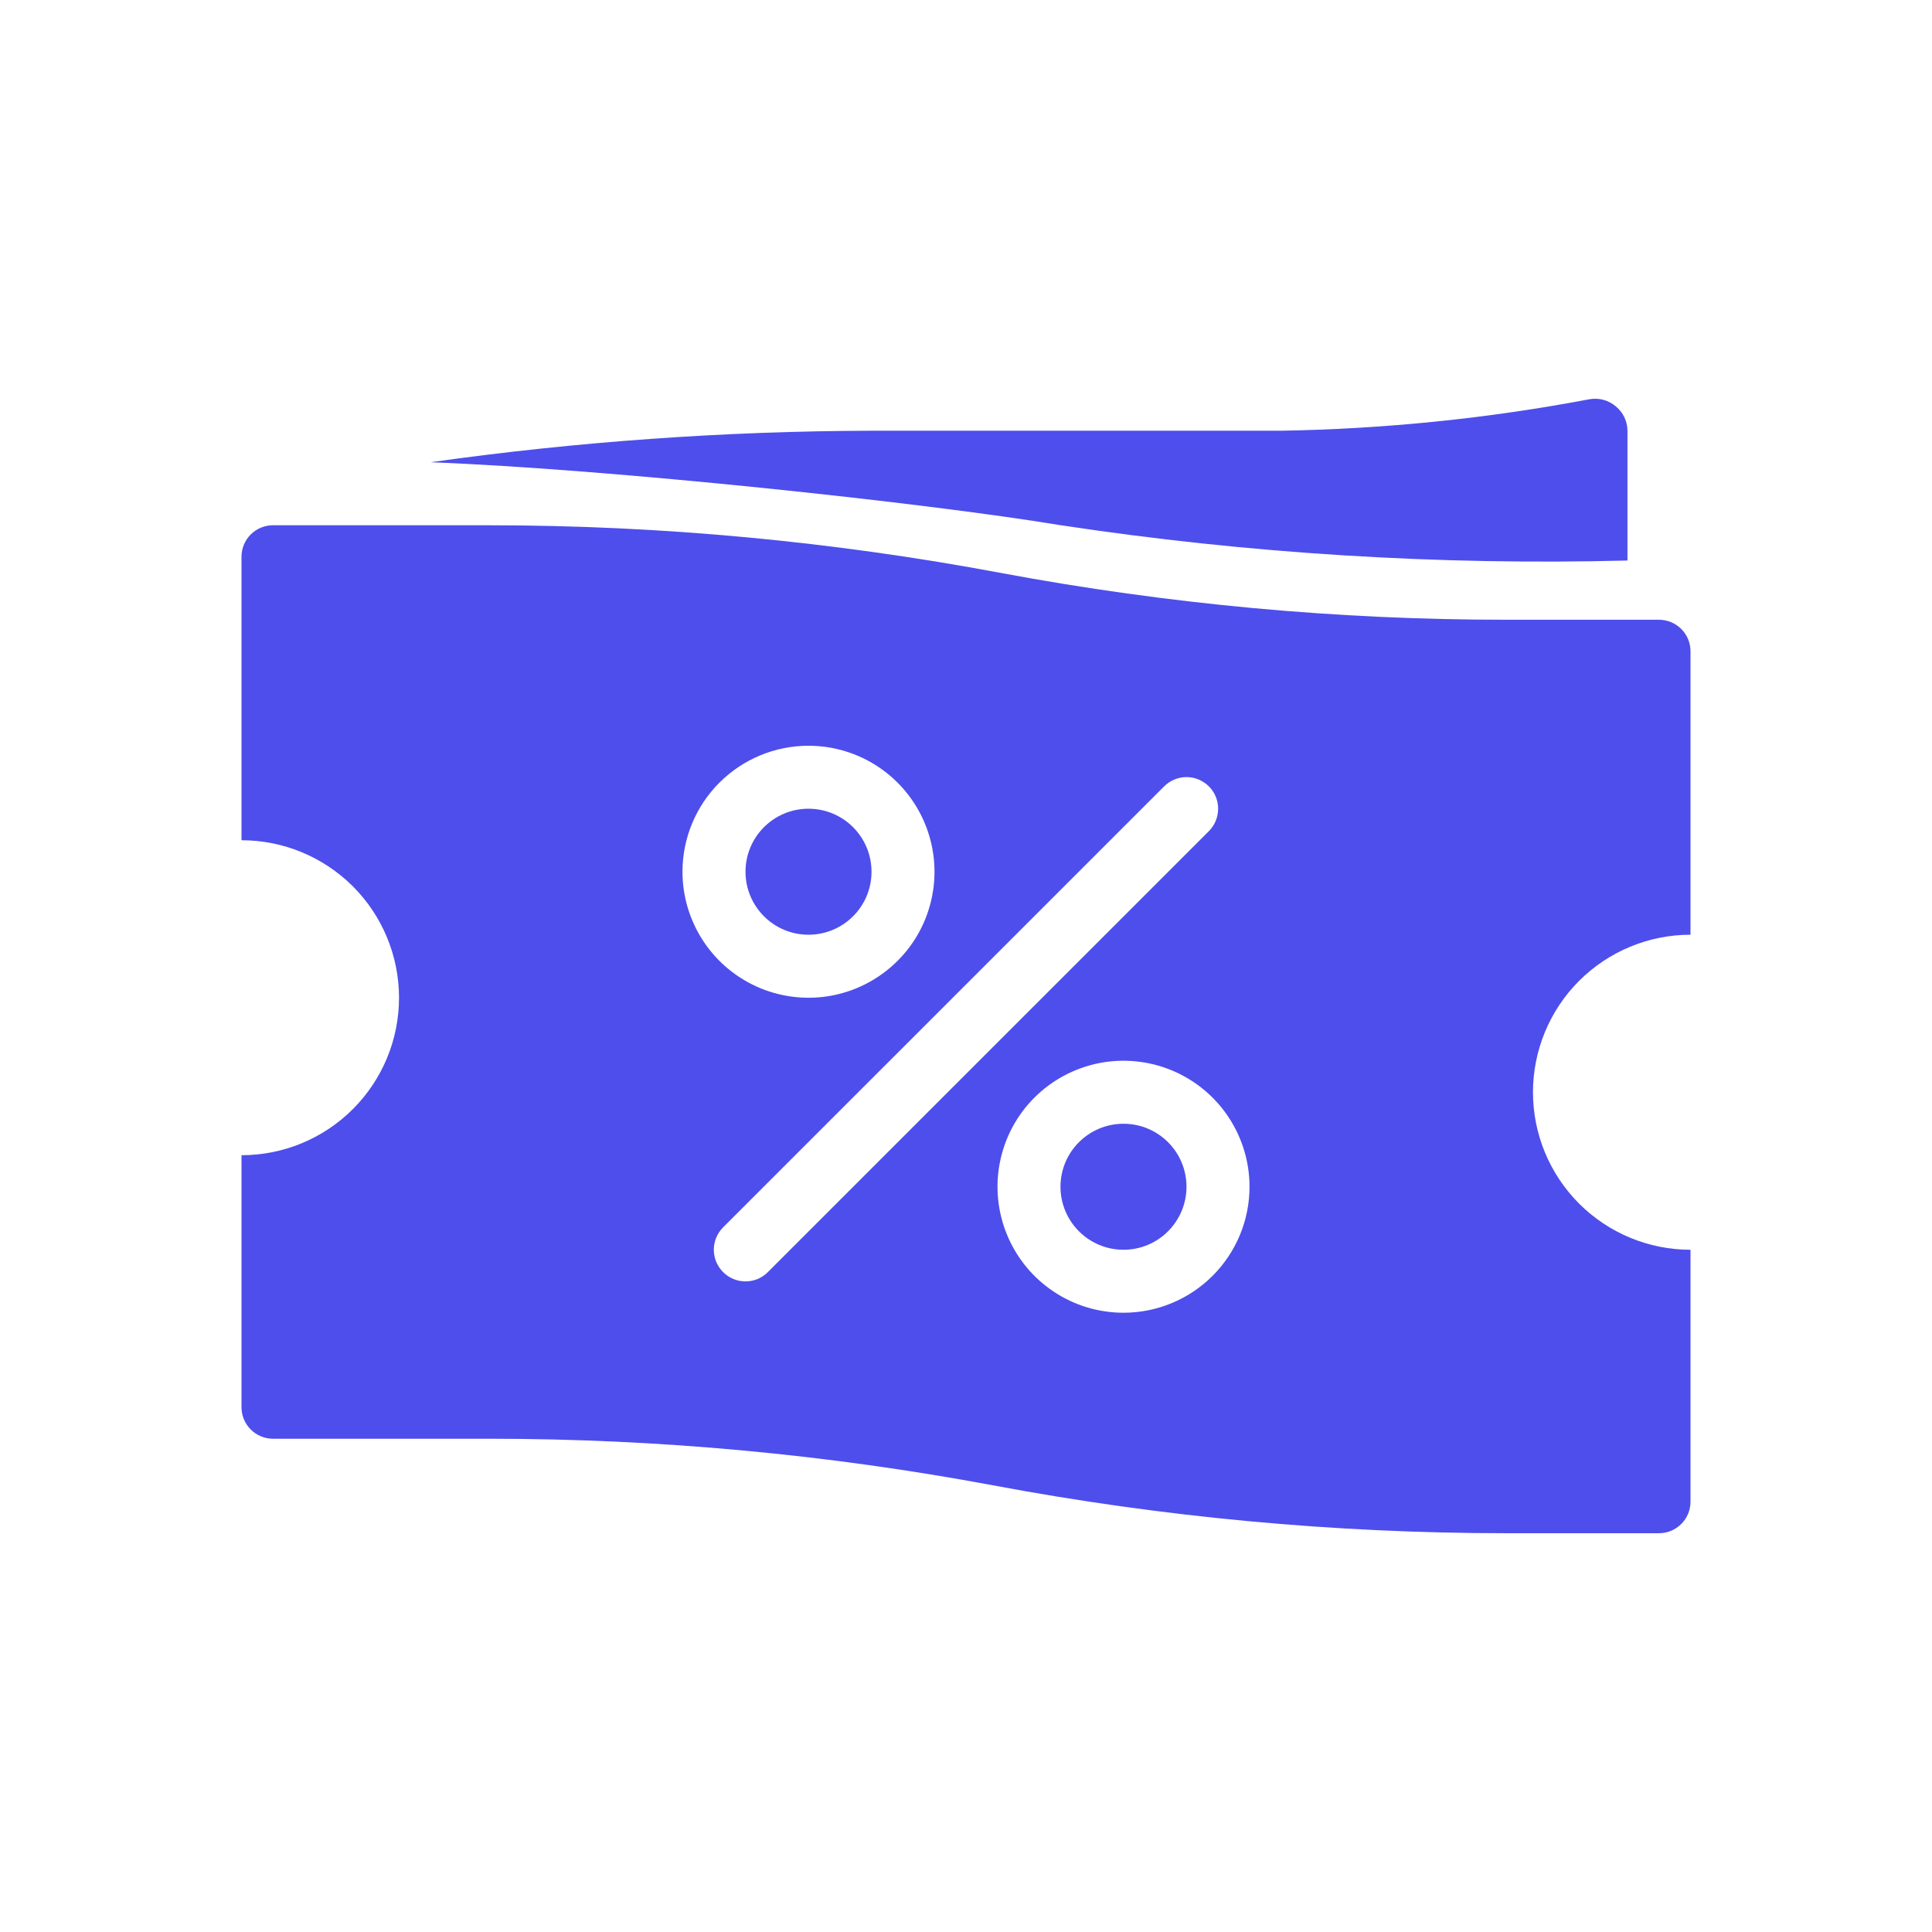
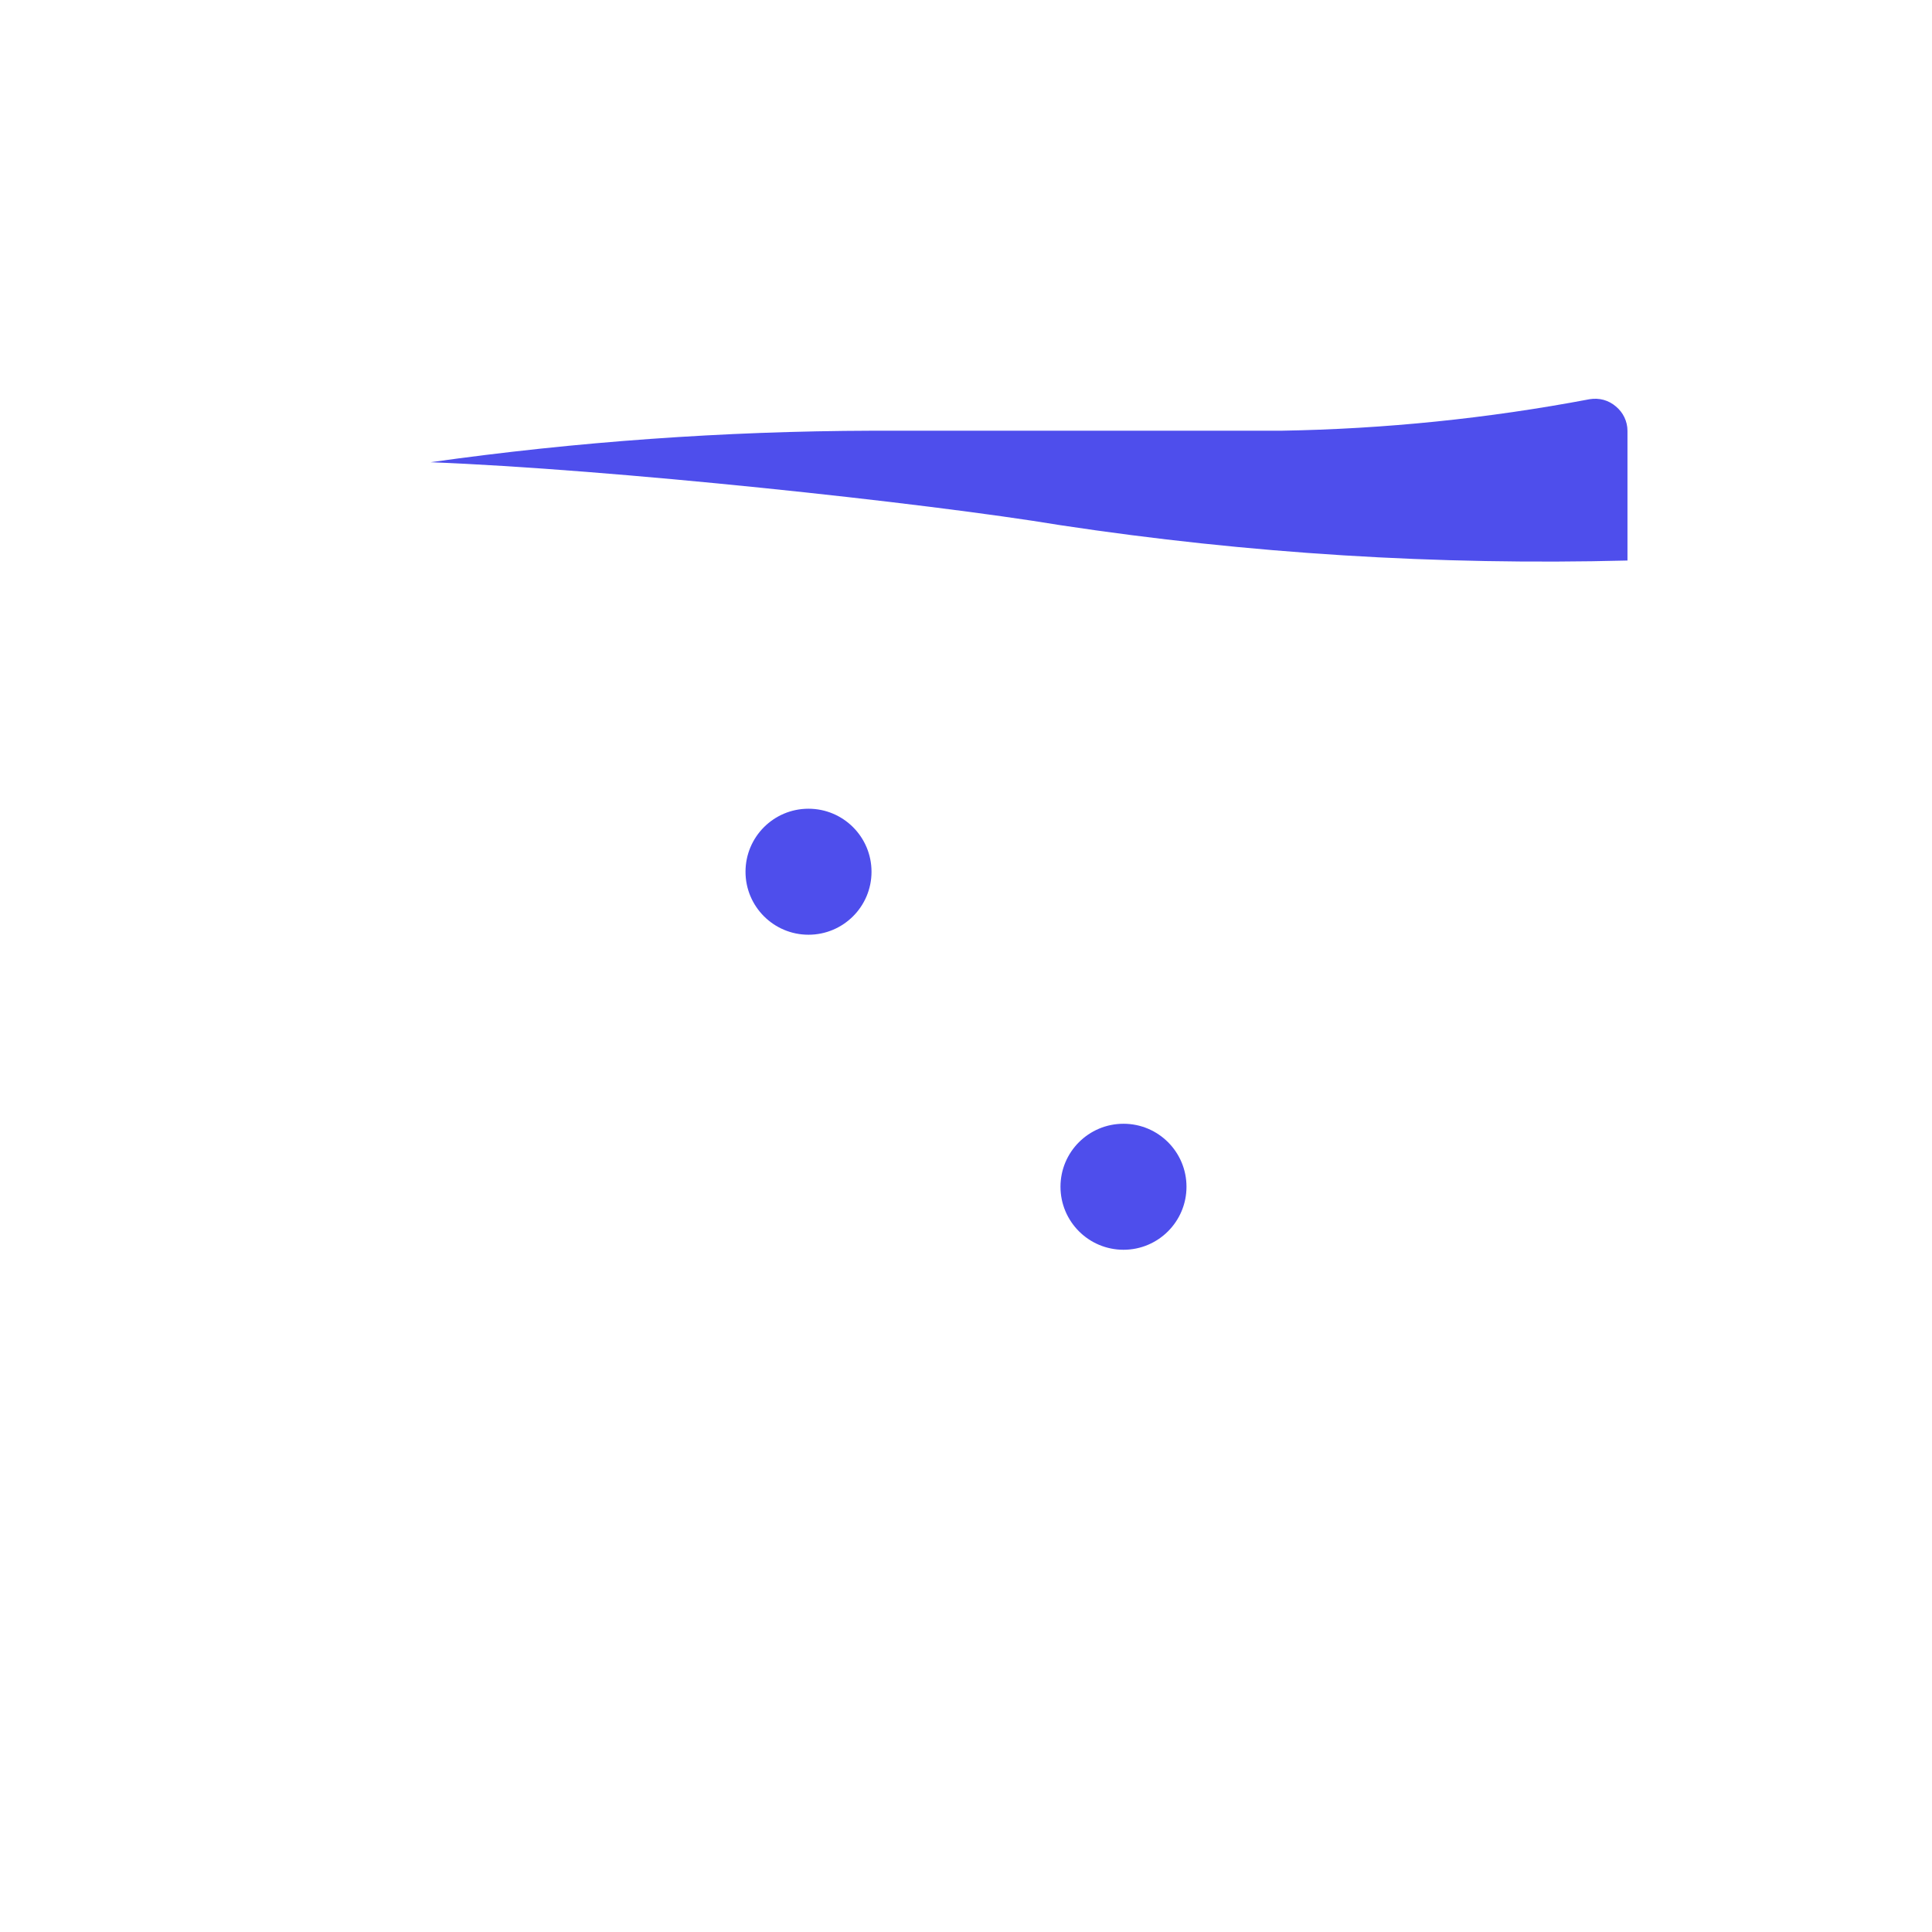
<svg xmlns="http://www.w3.org/2000/svg" width="32" height="32" viewBox="0 0 32 32" fill="none">
  <path d="M26.956 7.134V9.284C23.815 9.365 20.672 9.169 17.565 8.699C15.301 8.324 10.11 7.771 7.13 7.656C9.55 7.315 11.991 7.141 14.435 7.134H21.217C22.933 7.106 24.644 6.931 26.33 6.612C26.407 6.599 26.486 6.603 26.561 6.623C26.636 6.644 26.705 6.681 26.764 6.732C26.823 6.781 26.872 6.842 26.905 6.912C26.938 6.981 26.956 7.057 26.956 7.134Z" fill="#4E4EEC" />
  <path d="M14.435 14.439C14.435 15.015 13.968 15.482 13.391 15.482C12.815 15.482 12.348 15.015 12.348 14.439C12.348 13.862 12.815 13.395 13.391 13.395C13.968 13.395 14.435 13.862 14.435 14.439Z" fill="#4E4EEC" />
  <path d="M19.652 19.656C19.652 20.232 19.185 20.7 18.609 20.7C18.032 20.7 17.565 20.232 17.565 19.656C17.565 19.08 18.032 18.613 18.609 18.613C19.185 18.613 19.652 19.08 19.652 19.656Z" fill="#4E4EEC" />
-   <path fill-rule="evenodd" clip-rule="evenodd" d="M28 15.482V10.787C28 10.648 27.945 10.515 27.847 10.418C27.749 10.32 27.617 10.265 27.478 10.265H24.943C22.142 10.265 19.348 10.006 16.595 9.493C13.794 8.967 10.951 8.701 8.101 8.7H4.522C4.383 8.7 4.251 8.755 4.153 8.852C4.055 8.95 4 9.083 4 9.221V13.917C4.692 13.917 5.355 14.192 5.845 14.681C6.334 15.17 6.609 15.834 6.609 16.526C6.609 17.218 6.334 17.881 5.845 18.37C5.355 18.86 4.692 19.134 4 19.134V23.308C4 23.447 4.055 23.579 4.153 23.677C4.251 23.775 4.383 23.83 4.522 23.83H8.101C10.901 23.83 13.696 24.088 16.449 24.602C19.249 25.128 22.093 25.394 24.943 25.395H27.478C27.617 25.395 27.749 25.34 27.847 25.242C27.945 25.145 28 25.012 28 24.873V20.7C27.308 20.7 26.645 20.425 26.155 19.936C25.666 19.446 25.391 18.783 25.391 18.091C25.391 17.399 25.666 16.735 26.155 16.246C26.645 15.757 27.308 15.482 28 15.482ZM13.391 12.352C13.804 12.352 14.208 12.474 14.551 12.704C14.894 12.933 15.161 13.259 15.319 13.64C15.477 14.021 15.519 14.441 15.438 14.846C15.358 15.251 15.159 15.623 14.867 15.914C14.575 16.206 14.203 16.405 13.798 16.486C13.394 16.566 12.974 16.525 12.593 16.367C12.211 16.209 11.885 15.941 11.656 15.598C11.427 15.255 11.304 14.851 11.304 14.439C11.304 13.885 11.524 13.354 11.916 12.963C12.307 12.572 12.838 12.352 13.391 12.352ZM12.718 21.07C12.67 21.119 12.612 21.158 12.549 21.184C12.485 21.211 12.417 21.224 12.348 21.224C12.279 21.224 12.211 21.211 12.147 21.184C12.084 21.158 12.026 21.119 11.977 21.07C11.928 21.021 11.89 20.964 11.863 20.9C11.837 20.837 11.823 20.768 11.823 20.7C11.823 20.631 11.837 20.562 11.863 20.499C11.89 20.435 11.928 20.378 11.977 20.329L19.282 13.025C19.38 12.927 19.513 12.871 19.652 12.871C19.791 12.871 19.924 12.927 20.023 13.025C20.121 13.123 20.176 13.256 20.176 13.395C20.176 13.534 20.121 13.667 20.023 13.766L12.718 21.07ZM18.609 21.743C18.196 21.743 17.792 21.621 17.449 21.391C17.106 21.162 16.839 20.836 16.681 20.455C16.523 20.073 16.481 19.654 16.562 19.249C16.642 18.844 16.841 18.472 17.133 18.18C17.425 17.889 17.797 17.69 18.202 17.609C18.606 17.529 19.026 17.57 19.407 17.728C19.789 17.886 20.115 18.154 20.344 18.497C20.573 18.84 20.696 19.243 20.696 19.656C20.696 20.21 20.476 20.74 20.084 21.132C19.693 21.523 19.162 21.743 18.609 21.743Z" fill="#4E4EEC" />
</svg>